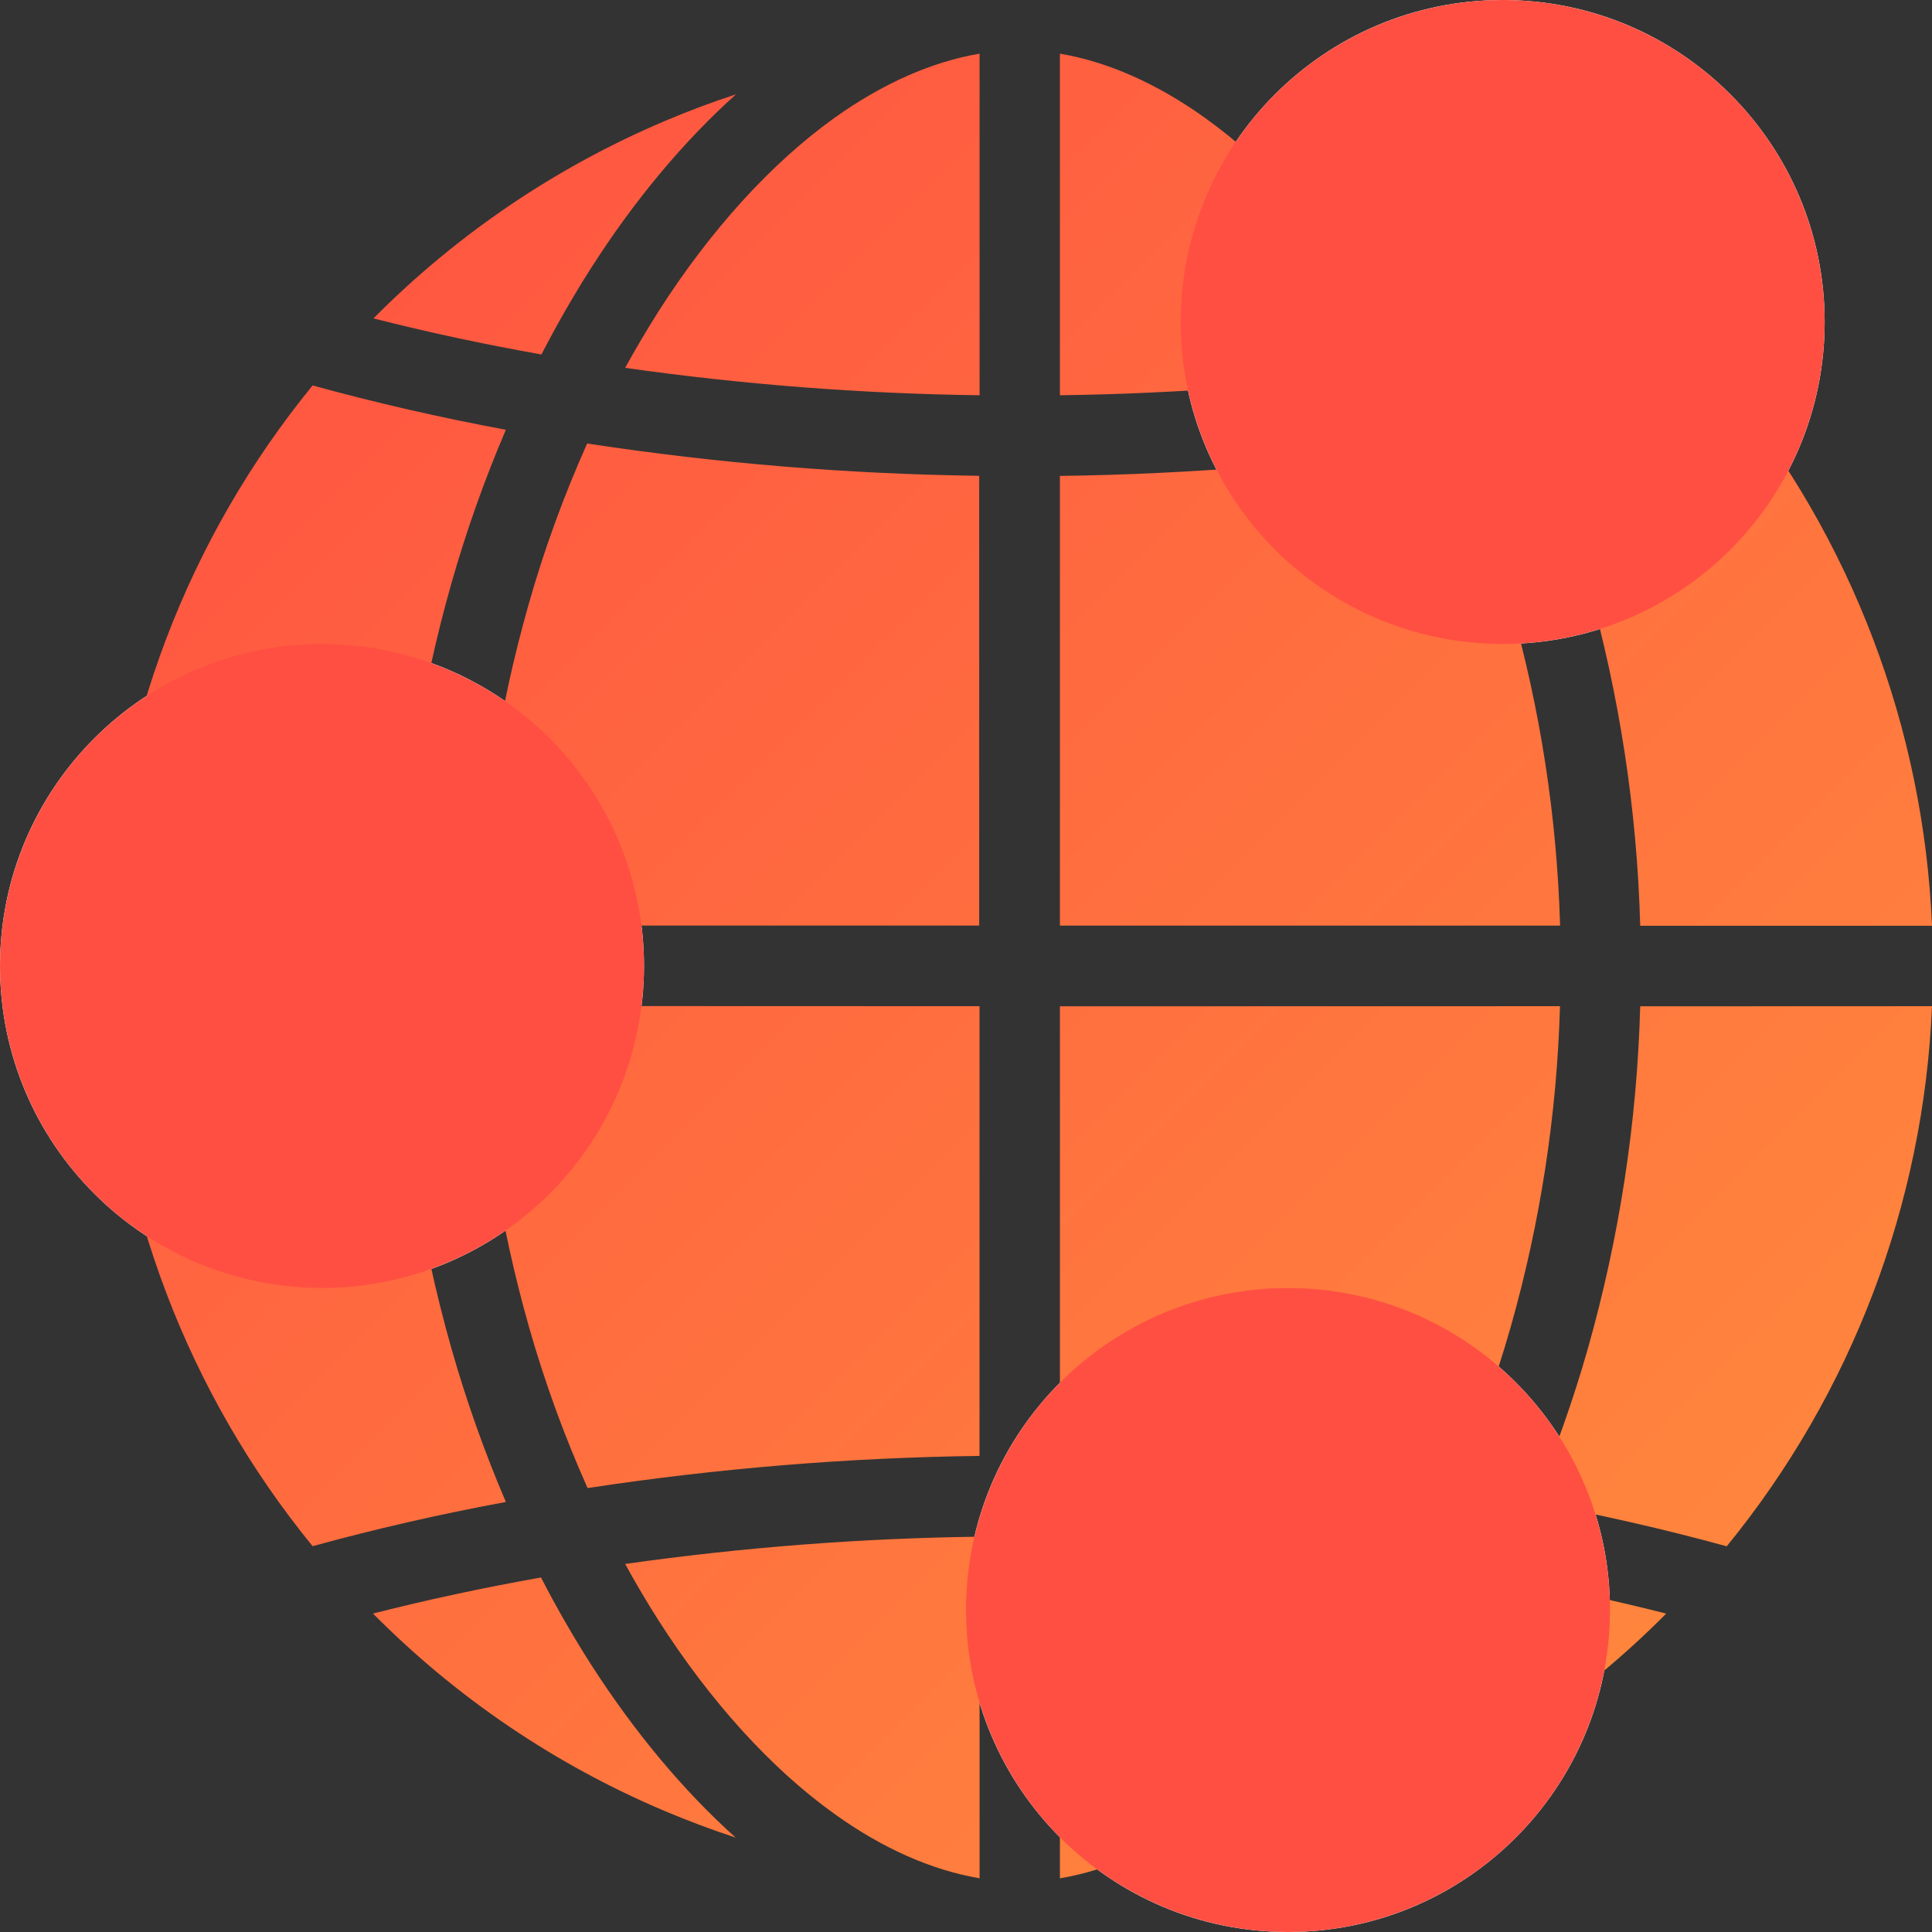
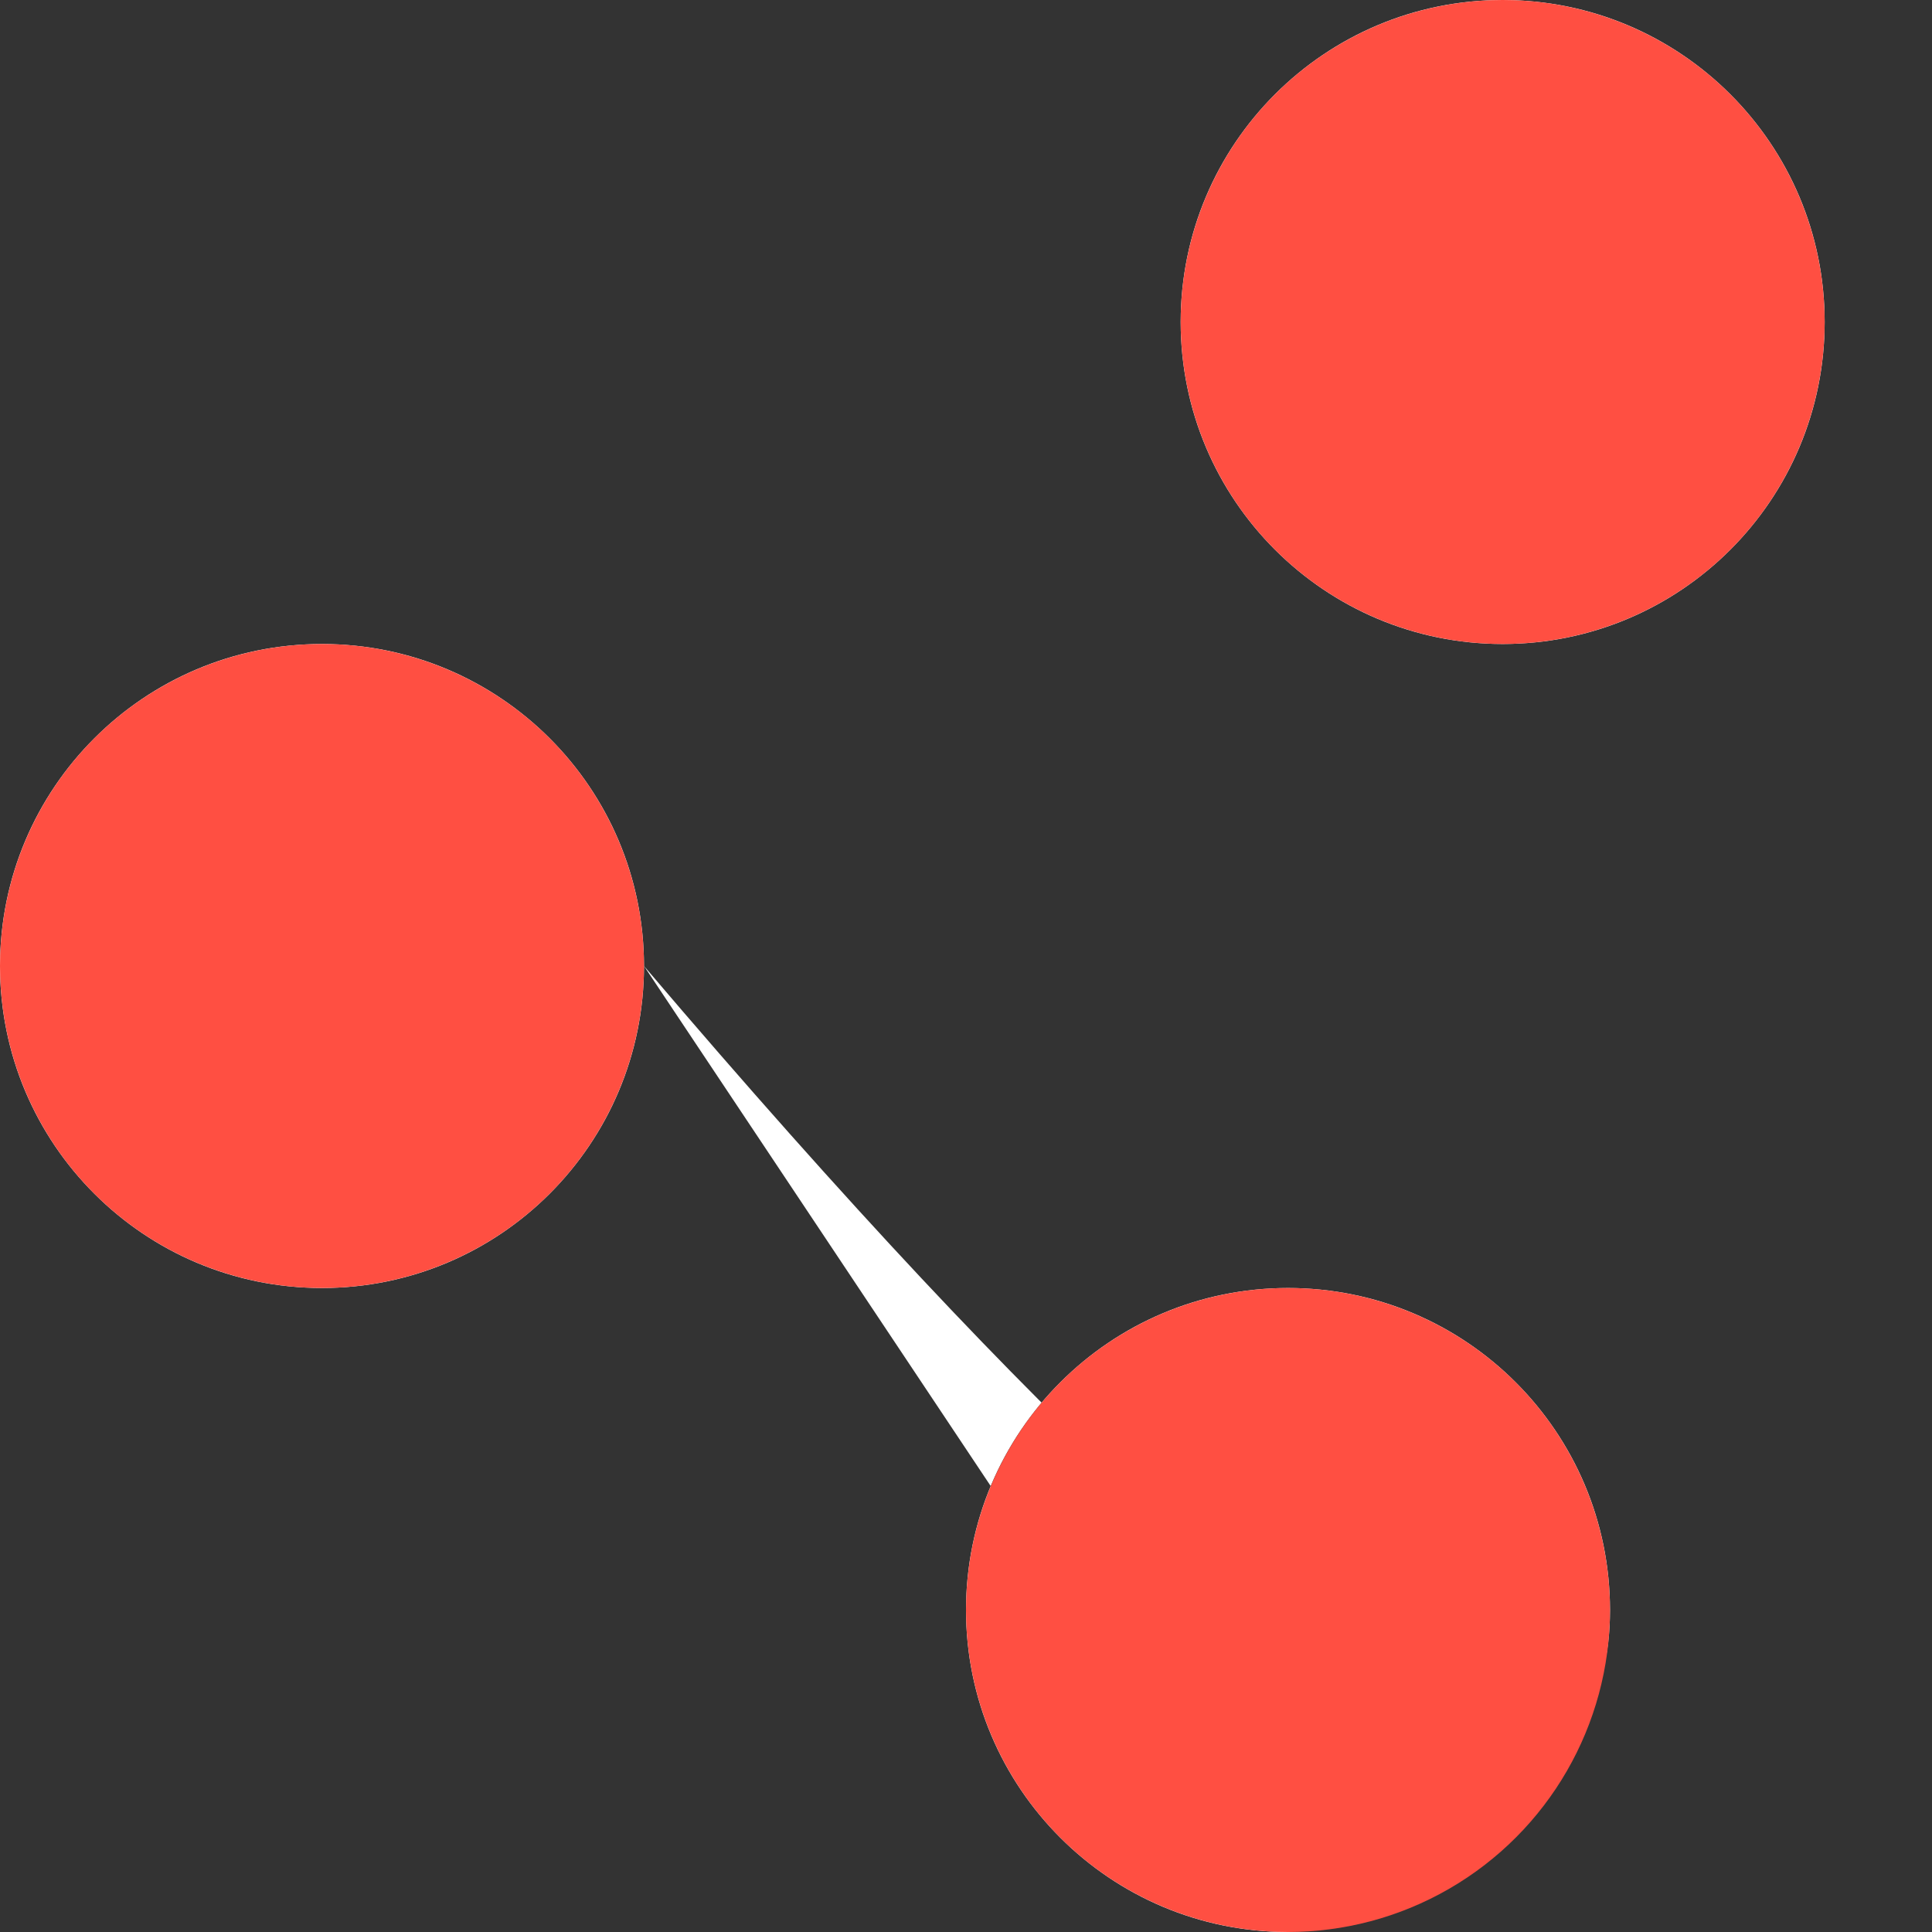
<svg xmlns="http://www.w3.org/2000/svg" width="36" height="36" viewBox="0 0 36 36" fill="none">
  <rect x="0" y="0" width="36" height="36" fill="#333333" stroke="none" />
-   <path fill-rule="evenodd" clip-rule="evenodd" d="M34 6C34 9.314 31.314 12 28 12C24.686 12 22 9.314 22 6C22 2.686 24.686 0 28 0C31.314 0 34 2.686 34 6ZM12 18C12 21.314 9.314 24 6 24C2.686 24 0 21.314 0 18C0 14.686 2.686 12 6 12C9.314 12 12 14.686 12 18ZM24 36C27.314 36 30 33.314 30 30C30 26.686 27.314 24 24 24C20.686 24 18 26.686 18 30C18 33.314 20.686 36 24 36Z" fill="white" />
-   <path fill-rule="evenodd" clip-rule="evenodd" d="M18.253 1V7.365C16.043 7.336 13.837 7.165 11.649 6.854C11.846 6.496 12.053 6.146 12.268 5.806C13.237 4.288 14.372 3.039 15.551 2.195C16.445 1.557 17.367 1.149 18.253 1ZM19.75 7.365C21.96 7.336 24.166 7.165 26.354 6.854C26.158 6.495 25.951 6.146 25.735 5.808C24.766 4.291 23.632 3.041 22.453 2.196C21.557 1.555 20.636 1.149 19.75 1V7.365ZM27.915 6.605C28.984 6.415 30.03 6.191 31.045 5.933L31.034 5.92C29.484 4.359 27.647 3.116 25.625 2.258C25.185 2.072 24.74 1.905 24.29 1.757C25.265 2.631 26.185 3.734 26.993 4.999C27.32 5.514 27.628 6.05 27.915 6.605ZM11.011 4.999C11.819 3.734 12.739 2.632 13.715 1.757C13.263 1.905 12.819 2.072 12.381 2.258C10.359 3.116 8.522 4.36 6.972 5.92L6.959 5.933C7.972 6.191 9.018 6.415 10.089 6.605C10.376 6.048 10.683 5.513 11.011 4.999ZM9.426 8.008C9.029 8.935 8.692 9.886 8.415 10.856C7.823 12.937 7.494 15.084 7.436 17.247H2C2.155 13.564 3.497 10.032 5.825 7.182C6.986 7.502 8.189 7.778 9.426 8.008ZM18.246 17.246V8.866C15.8 8.834 13.359 8.633 10.941 8.264C10.505 9.238 10.139 10.242 9.848 11.27C9.294 13.216 8.985 15.223 8.927 17.246H18.246ZM29.07 17.247H19.75V8.868C22.197 8.836 24.638 8.636 27.057 8.268C27.493 9.243 27.858 10.247 28.15 11.274C28.703 13.219 29.012 15.226 29.07 17.247ZM36 17.25H36V17.251L36 17.25ZM36 17.25H30.563C30.504 15.087 30.175 12.94 29.584 10.859C29.307 9.889 28.97 8.938 28.575 8.011C29.811 7.783 31.015 7.505 32.175 7.187C34.503 10.036 35.845 13.568 36 17.25ZM36 18.749C35.845 22.431 34.503 25.963 32.175 28.813C31.015 28.494 29.811 28.221 28.575 27.99C28.97 27.062 29.307 26.111 29.584 25.141C30.175 23.06 30.504 20.914 30.563 18.751L36 18.749ZM28.15 24.725C28.702 22.779 29.011 20.771 29.068 18.749L19.75 18.751V27.131C22.197 27.162 24.638 27.362 27.057 27.73C27.493 26.756 27.858 25.752 28.15 24.725ZM18.252 18.749V27.129C15.807 27.16 13.367 27.36 10.949 27.728C10.513 26.754 10.148 25.749 9.856 24.722C9.303 22.776 8.993 20.769 8.936 18.746L18.252 18.749ZM5.825 28.811C6.986 28.492 8.189 28.215 9.426 27.987C9.029 27.06 8.692 26.108 8.415 25.138C7.823 23.057 7.495 20.91 7.437 18.746H2C2.155 22.428 3.498 25.961 5.825 28.811ZM13.708 34.241C13.258 34.093 12.813 33.926 12.373 33.74C10.35 32.883 8.513 31.64 6.963 30.079L6.951 30.066C7.965 29.808 9.012 29.584 10.081 29.394C10.367 29.95 10.675 30.485 11.003 31C11.813 32.264 12.733 33.367 13.708 34.241ZM18.253 34.999V28.634C16.043 28.662 13.838 28.832 11.649 29.142C11.846 29.502 12.052 29.851 12.268 30.19C13.237 31.706 14.371 32.957 15.551 33.801C16.445 34.444 17.367 34.849 18.253 34.999ZM26.354 29.145C26.157 29.503 25.951 29.852 25.735 30.192C24.766 31.711 23.631 32.96 22.453 33.804C21.557 34.445 20.638 34.851 19.75 35V28.634C21.96 28.663 24.166 28.834 26.354 29.145ZM31.034 30.08L31.047 30.067C30.032 29.809 28.986 29.585 27.915 29.394C27.628 29.95 27.321 30.486 26.993 31C26.185 32.265 25.265 33.367 24.29 34.242C24.74 34.094 25.185 33.928 25.625 33.741C27.647 32.884 29.484 31.64 31.034 30.08Z" fill="url(#paint0_linear_3368_32079)" />
+   <path fill-rule="evenodd" clip-rule="evenodd" d="M34 6C34 9.314 31.314 12 28 12C24.686 12 22 9.314 22 6C22 2.686 24.686 0 28 0C31.314 0 34 2.686 34 6ZM12 18C12 21.314 9.314 24 6 24C2.686 24 0 21.314 0 18C0 14.686 2.686 12 6 12C9.314 12 12 14.686 12 18ZC27.314 36 30 33.314 30 30C30 26.686 27.314 24 24 24C20.686 24 18 26.686 18 30C18 33.314 20.686 36 24 36Z" fill="white" />
  <circle cx="28" cy="6" r="6" fill="#FF4F42" />
  <circle cx="6" cy="18" r="6" fill="#FF4F42" />
  <circle cx="24" cy="30" r="6" fill="#FF4F42" />
  <defs>
    <linearGradient id="paint0_linear_3368_32079" x1="2" y1="1" x2="36" y2="35" gradientUnits="userSpaceOnUse">
      <stop stop-color="#FF4F42" />
      <stop offset="1" stop-color="#FF8E3C" />
    </linearGradient>
  </defs>
</svg>